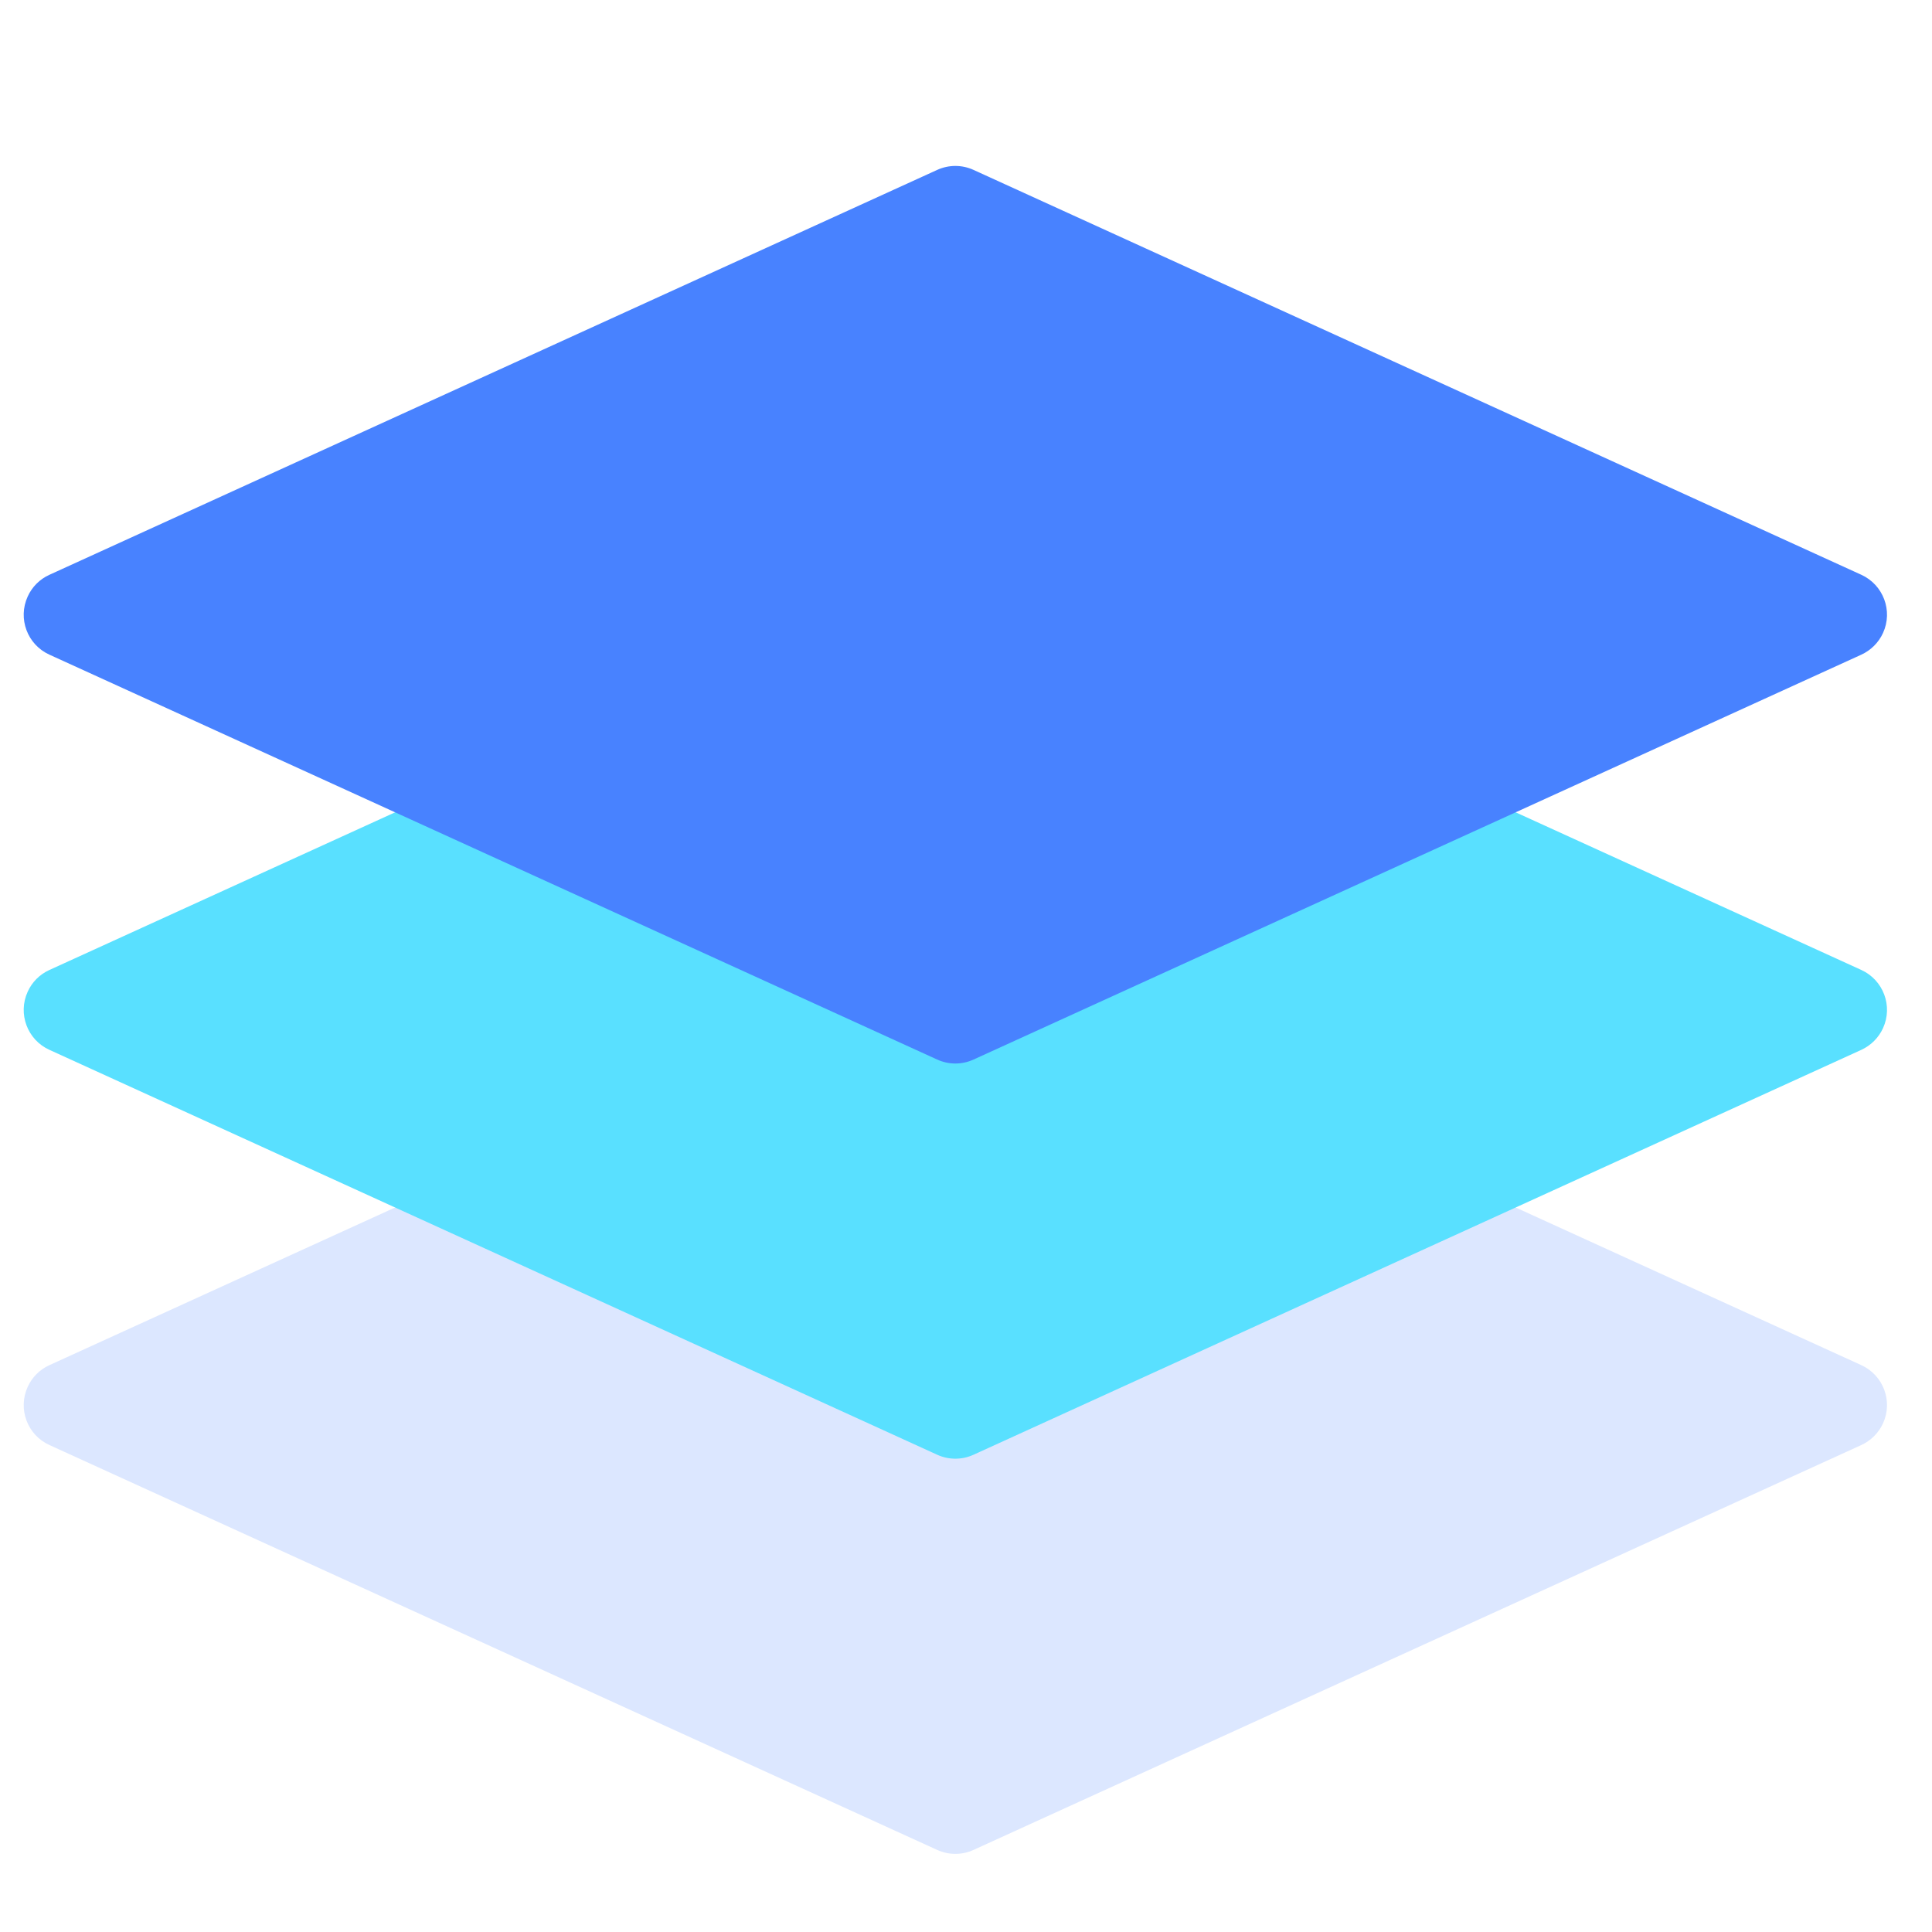
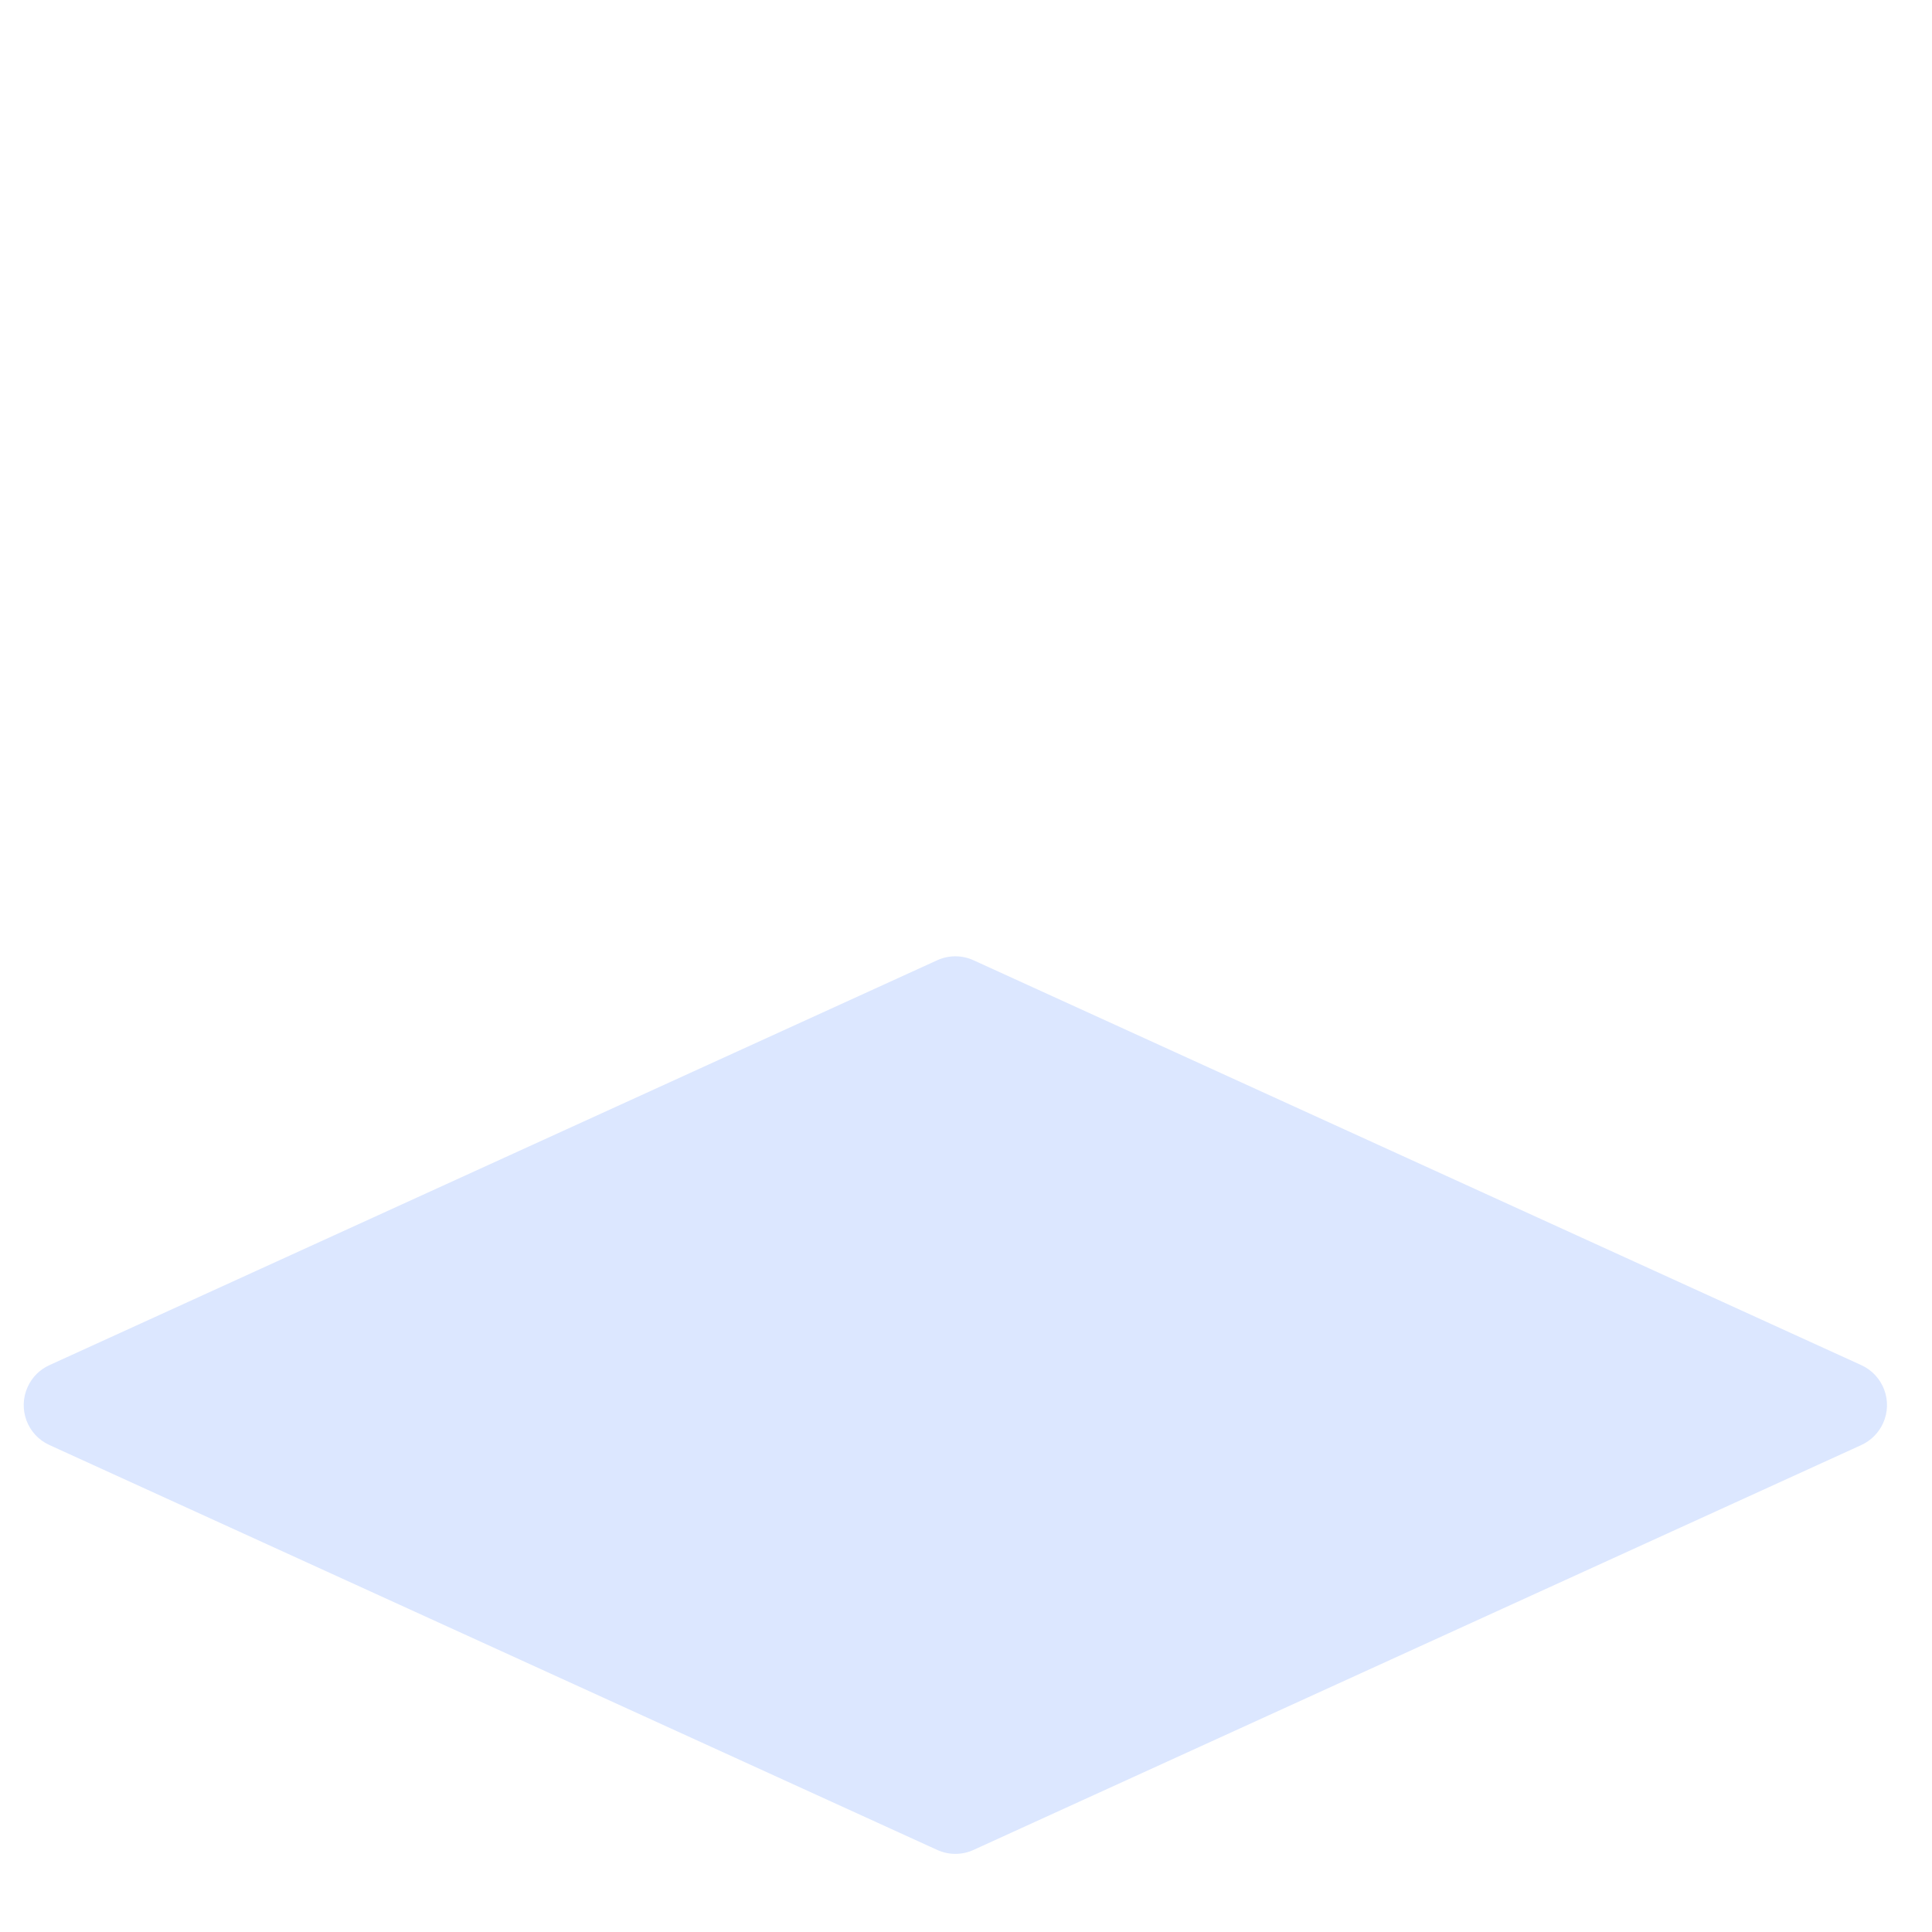
<svg xmlns="http://www.w3.org/2000/svg" width="44px" height="44px" viewBox="0 0 44 44" version="1.1">
  <title>training</title>
  <g id="合作生态" stroke="none" stroke-width="1" fill="none" fill-rule="evenodd">
    <g id="企业服务" transform="translate(-1014, -1165)">
      <g id="编组-49" transform="translate(1013.13, 1156.373)">
        <g id="编组-34" transform="translate(-0, 0)">
          <path d="M8.681,25.395 L29.497,33.171 C29.769,33.272 29.983,33.486 30.084,33.758 L37.86,54.573 C38.053,55.091 37.791,55.667 37.273,55.86 C37.048,55.944 36.799,55.944 36.573,55.86 L15.758,48.084 C15.486,47.983 15.272,47.769 15.171,47.497 L7.395,26.681 C7.201,26.164 7.464,25.588 7.982,25.395 C8.207,25.31 8.456,25.31 8.681,25.395 Z" id="矩形备份-15" fill="#DCE7FF" transform="translate(22.627, 40.627) rotate(-45) translate(-22.627, -40.627) " />
-           <path d="M8.681,16.395 L29.497,24.171 C29.769,24.272 29.983,24.486 30.084,24.758 L37.86,45.573 C38.053,46.091 37.791,46.667 37.273,46.86 C37.048,46.944 36.799,46.944 36.573,46.86 L15.758,39.084 C15.486,38.983 15.272,38.769 15.171,38.497 L7.395,17.681 C7.201,17.164 7.464,16.588 7.982,16.395 C8.207,16.31 8.456,16.31 8.681,16.395 Z" id="矩形备份-10" fill="#59E0FF" transform="translate(22.627, 31.627) rotate(-45) translate(-22.627, -31.627) " />
-           <path d="M8.681,7.395 L29.497,15.171 C29.769,15.272 29.983,15.486 30.084,15.758 L37.86,36.573 C38.053,37.091 37.791,37.667 37.273,37.86 C37.048,37.944 36.799,37.944 36.573,37.86 L15.758,30.084 C15.486,29.983 15.272,29.769 15.171,29.497 L7.395,8.681 C7.201,8.164 7.464,7.588 7.982,7.395 C8.207,7.31 8.456,7.31 8.681,7.395 Z" id="矩形" fill="#4882FF" transform="translate(22.627, 22.627) rotate(-45) translate(-22.627, -22.627) " />
        </g>
      </g>
    </g>
  </g>
</svg>